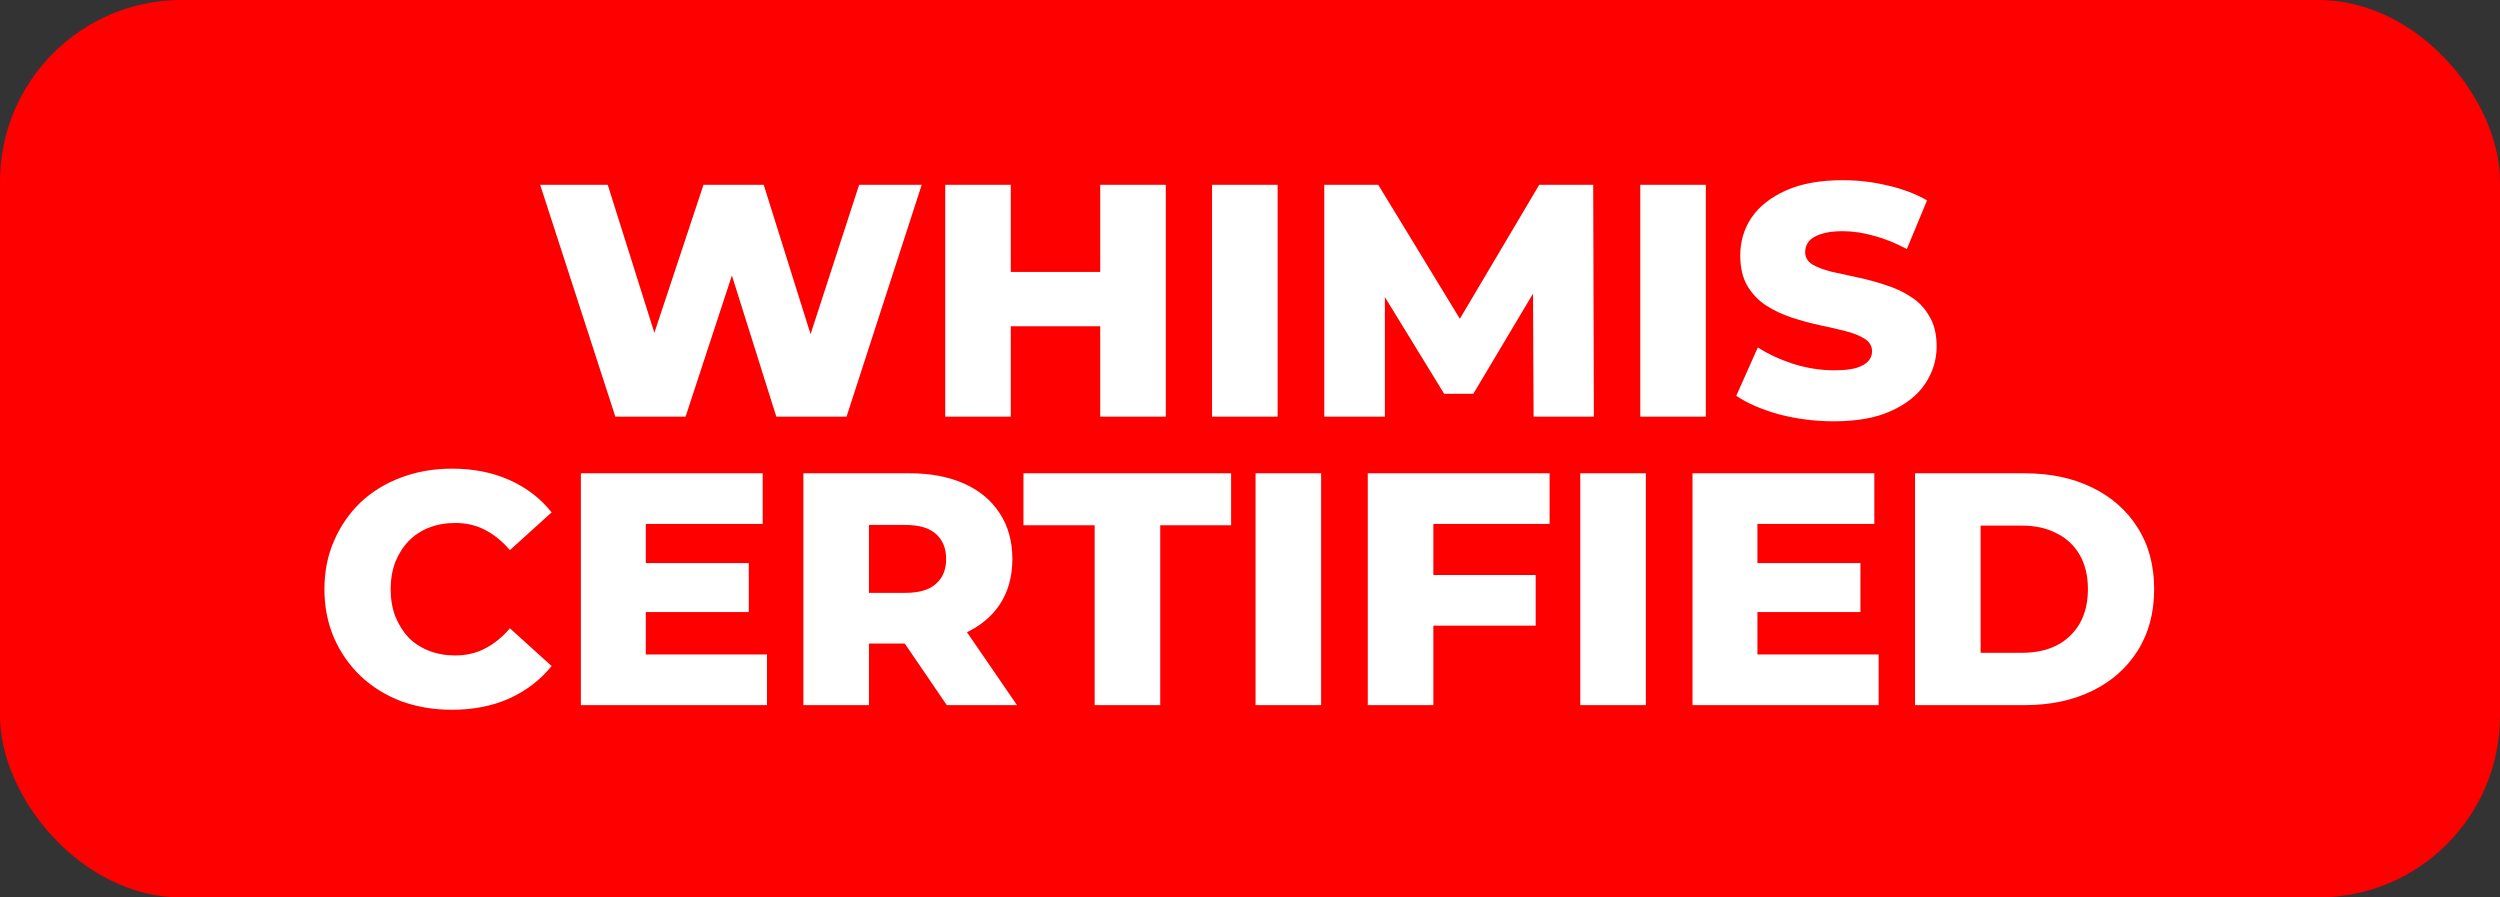
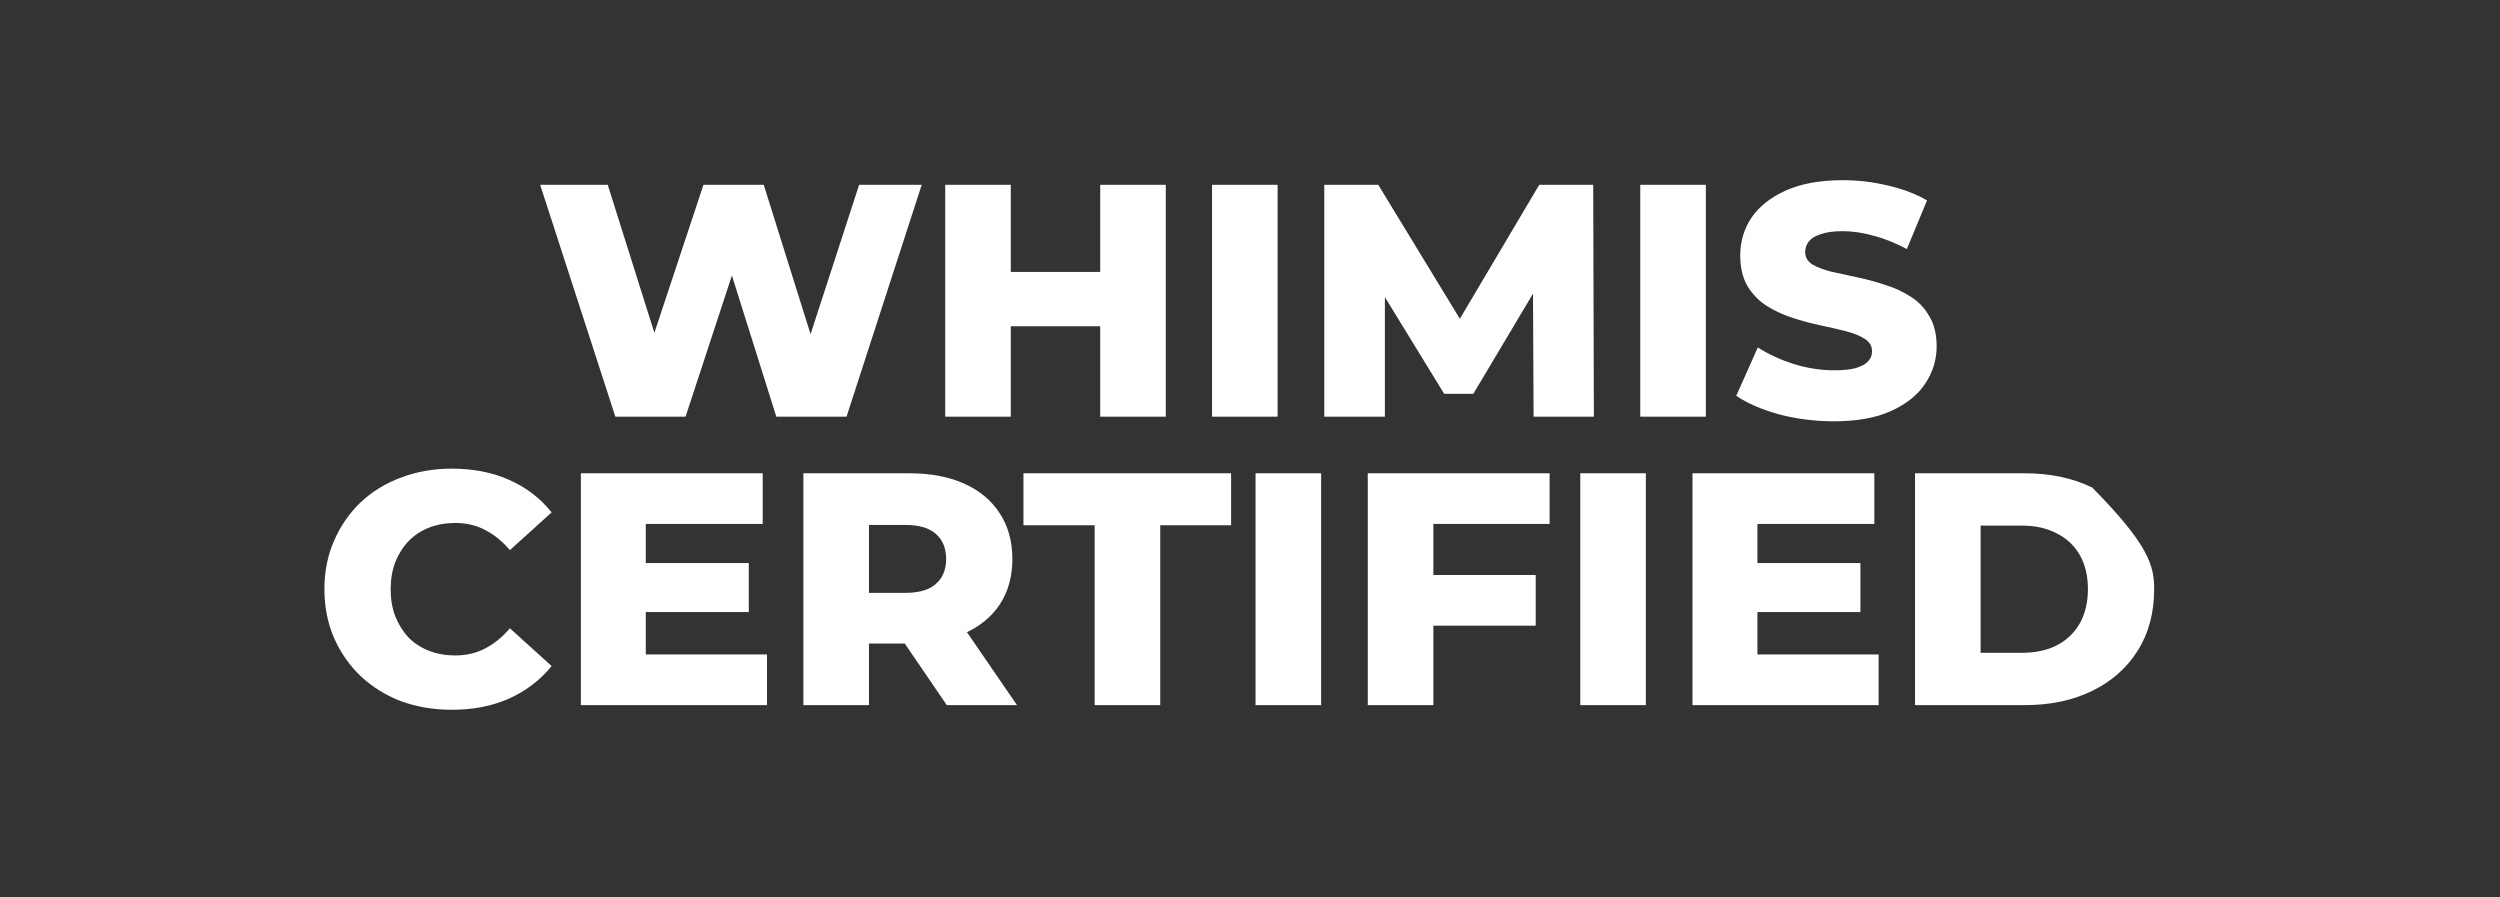
<svg xmlns="http://www.w3.org/2000/svg" width="234" height="84" viewBox="0 0 234 84" fill="none">
  <rect x="0" y="0" width="234" height="84" fill="#333333" stroke="none" />
-   <rect width="234" height="84" rx="17" fill="#FE0000" />
-   <path d="M57.597 39L50.56 17.3H56.885L62.806 36.086H59.612L65.844 17.3H71.486L77.376 36.086H74.306L80.413 17.3H86.272L79.236 39H72.663L67.641 23.035H69.409L64.169 39H57.597ZM102.98 17.3H109.118V39H102.98V17.3ZM94.61 39H88.472V17.3H94.61V39ZM103.414 30.537H94.176V25.453H103.414V30.537ZM113.447 39V17.3H119.585V39H113.447ZM123.952 39V17.3H129.005L137.995 32.056H135.329L144.071 17.3H149.124L149.186 39H143.544L143.482 25.887H144.443L137.902 36.861H135.174L128.447 25.887H129.625V39H123.952ZM153.529 39V17.3H159.667V39H153.529ZM171.66 39.434C169.883 39.434 168.168 39.217 166.514 38.783C164.882 38.328 163.549 37.75 162.515 37.047L164.53 32.521C165.502 33.141 166.618 33.658 167.878 34.071C169.16 34.464 170.431 34.66 171.691 34.66C172.539 34.66 173.221 34.588 173.737 34.443C174.254 34.278 174.626 34.071 174.853 33.823C175.101 33.554 175.225 33.244 175.225 32.893C175.225 32.397 174.998 32.004 174.543 31.715C174.089 31.426 173.5 31.188 172.776 31.002C172.053 30.816 171.247 30.63 170.358 30.444C169.49 30.258 168.612 30.02 167.723 29.731C166.855 29.442 166.06 29.07 165.336 28.615C164.613 28.14 164.024 27.53 163.569 26.786C163.115 26.021 162.887 25.06 162.887 23.903C162.887 22.601 163.239 21.423 163.941 20.369C164.665 19.315 165.739 18.468 167.165 17.827C168.591 17.186 170.369 16.866 172.497 16.866C173.923 16.866 175.318 17.031 176.682 17.362C178.067 17.672 179.297 18.137 180.371 18.757L178.48 23.314C177.447 22.756 176.424 22.343 175.411 22.074C174.399 21.785 173.417 21.64 172.466 21.64C171.619 21.64 170.937 21.733 170.42 21.919C169.904 22.084 169.532 22.312 169.304 22.601C169.077 22.89 168.963 23.221 168.963 23.593C168.963 24.068 169.18 24.451 169.614 24.74C170.069 25.009 170.658 25.236 171.381 25.422C172.125 25.587 172.931 25.763 173.799 25.949C174.688 26.135 175.566 26.373 176.434 26.662C177.323 26.931 178.129 27.303 178.852 27.778C179.576 28.233 180.154 28.842 180.588 29.607C181.043 30.351 181.27 31.291 181.27 32.428C181.27 33.689 180.909 34.856 180.185 35.931C179.483 36.985 178.418 37.832 176.992 38.473C175.587 39.114 173.81 39.434 171.66 39.434ZM42.301 66.434C40.586 66.434 38.994 66.165 37.527 65.628C36.08 65.07 34.82 64.285 33.745 63.272C32.691 62.259 31.864 61.071 31.265 59.707C30.666 58.322 30.366 56.803 30.366 55.15C30.366 53.497 30.666 51.988 31.265 50.624C31.864 49.239 32.691 48.041 33.745 47.028C34.82 46.015 36.08 45.24 37.527 44.703C38.994 44.145 40.586 43.866 42.301 43.866C44.306 43.866 46.093 44.217 47.664 44.92C49.255 45.623 50.578 46.635 51.632 47.958L47.726 51.492C47.023 50.665 46.248 50.035 45.401 49.601C44.574 49.167 43.644 48.95 42.611 48.95C41.722 48.95 40.906 49.095 40.162 49.384C39.418 49.673 38.777 50.097 38.24 50.655C37.723 51.192 37.31 51.843 37 52.608C36.711 53.373 36.566 54.22 36.566 55.15C36.566 56.08 36.711 56.927 37 57.692C37.31 58.457 37.723 59.118 38.24 59.676C38.777 60.213 39.418 60.627 40.162 60.916C40.906 61.205 41.722 61.35 42.611 61.35C43.644 61.35 44.574 61.133 45.401 60.699C46.248 60.265 47.023 59.635 47.726 58.808L51.632 62.342C50.578 63.644 49.255 64.657 47.664 65.38C46.093 66.083 44.306 66.434 42.301 66.434ZM60.011 52.701H70.086V57.289H60.011V52.701ZM60.445 61.257H71.791V66H54.369V44.3H71.388V49.043H60.445V61.257ZM75.197 66V44.3H85.117C87.101 44.3 88.806 44.62 90.232 45.261C91.678 45.902 92.794 46.832 93.58 48.051C94.365 49.25 94.758 50.676 94.758 52.329C94.758 53.962 94.365 55.377 93.58 56.576C92.794 57.754 91.678 58.663 90.232 59.304C88.806 59.924 87.101 60.234 85.117 60.234H78.607L81.335 57.661V66H75.197ZM88.62 66L83.226 58.095H89.767L95.192 66H88.62ZM81.335 58.312L78.607 55.491H84.745C86.026 55.491 86.977 55.212 87.597 54.654C88.237 54.096 88.558 53.321 88.558 52.329C88.558 51.316 88.237 50.531 87.597 49.973C86.977 49.415 86.026 49.136 84.745 49.136H78.607L81.335 46.315V58.312ZM102.46 66V49.167H95.795V44.3H115.232V49.167H108.598V66H102.46ZM117.519 66V44.3H123.657V66H117.519ZM133.728 53.817H143.741V58.56H133.728V53.817ZM134.162 66H128.024V44.3H145.043V49.043H134.162V66ZM147.914 66V44.3H154.052V66H147.914ZM164.061 52.701H174.136V57.289H164.061V52.701ZM164.495 61.257H175.841V66H158.419V44.3H175.438V49.043H164.495V61.257ZM179.247 66V44.3H189.508C191.905 44.3 194.013 44.744 195.832 45.633C197.65 46.522 199.066 47.772 200.079 49.384C201.112 50.996 201.629 52.918 201.629 55.15C201.629 57.361 201.112 59.283 200.079 60.916C199.066 62.528 197.65 63.778 195.832 64.667C194.013 65.556 191.905 66 189.508 66H179.247ZM185.385 61.102H189.26C190.5 61.102 191.574 60.875 192.484 60.42C193.414 59.945 194.137 59.263 194.654 58.374C195.17 57.465 195.429 56.39 195.429 55.15C195.429 53.889 195.17 52.815 194.654 51.926C194.137 51.037 193.414 50.366 192.484 49.911C191.574 49.436 190.5 49.198 189.26 49.198H185.385V61.102Z" fill="white" />
+   <path d="M57.597 39L50.56 17.3H56.885L62.806 36.086H59.612L65.844 17.3H71.486L77.376 36.086H74.306L80.413 17.3H86.272L79.236 39H72.663L67.641 23.035H69.409L64.169 39H57.597ZM102.98 17.3H109.118V39H102.98V17.3ZM94.61 39H88.472V17.3H94.61V39ZM103.414 30.537H94.176V25.453H103.414V30.537ZM113.447 39V17.3H119.585V39H113.447ZM123.952 39V17.3H129.005L137.995 32.056H135.329L144.071 17.3H149.124L149.186 39H143.544L143.482 25.887H144.443L137.902 36.861H135.174L128.447 25.887H129.625V39H123.952ZM153.529 39V17.3H159.667V39H153.529ZM171.66 39.434C169.883 39.434 168.168 39.217 166.514 38.783C164.882 38.328 163.549 37.75 162.515 37.047L164.53 32.521C165.502 33.141 166.618 33.658 167.878 34.071C169.16 34.464 170.431 34.66 171.691 34.66C172.539 34.66 173.221 34.588 173.737 34.443C174.254 34.278 174.626 34.071 174.853 33.823C175.101 33.554 175.225 33.244 175.225 32.893C175.225 32.397 174.998 32.004 174.543 31.715C174.089 31.426 173.5 31.188 172.776 31.002C172.053 30.816 171.247 30.63 170.358 30.444C169.49 30.258 168.612 30.02 167.723 29.731C166.855 29.442 166.06 29.07 165.336 28.615C164.613 28.14 164.024 27.53 163.569 26.786C163.115 26.021 162.887 25.06 162.887 23.903C162.887 22.601 163.239 21.423 163.941 20.369C164.665 19.315 165.739 18.468 167.165 17.827C168.591 17.186 170.369 16.866 172.497 16.866C173.923 16.866 175.318 17.031 176.682 17.362C178.067 17.672 179.297 18.137 180.371 18.757L178.48 23.314C177.447 22.756 176.424 22.343 175.411 22.074C174.399 21.785 173.417 21.64 172.466 21.64C171.619 21.64 170.937 21.733 170.42 21.919C169.904 22.084 169.532 22.312 169.304 22.601C169.077 22.89 168.963 23.221 168.963 23.593C168.963 24.068 169.18 24.451 169.614 24.74C170.069 25.009 170.658 25.236 171.381 25.422C172.125 25.587 172.931 25.763 173.799 25.949C174.688 26.135 175.566 26.373 176.434 26.662C177.323 26.931 178.129 27.303 178.852 27.778C179.576 28.233 180.154 28.842 180.588 29.607C181.043 30.351 181.27 31.291 181.27 32.428C181.27 33.689 180.909 34.856 180.185 35.931C179.483 36.985 178.418 37.832 176.992 38.473C175.587 39.114 173.81 39.434 171.66 39.434ZM42.301 66.434C40.586 66.434 38.994 66.165 37.527 65.628C36.08 65.07 34.82 64.285 33.745 63.272C32.691 62.259 31.864 61.071 31.265 59.707C30.666 58.322 30.366 56.803 30.366 55.15C30.366 53.497 30.666 51.988 31.265 50.624C31.864 49.239 32.691 48.041 33.745 47.028C34.82 46.015 36.08 45.24 37.527 44.703C38.994 44.145 40.586 43.866 42.301 43.866C44.306 43.866 46.093 44.217 47.664 44.92C49.255 45.623 50.578 46.635 51.632 47.958L47.726 51.492C47.023 50.665 46.248 50.035 45.401 49.601C44.574 49.167 43.644 48.95 42.611 48.95C41.722 48.95 40.906 49.095 40.162 49.384C39.418 49.673 38.777 50.097 38.24 50.655C37.723 51.192 37.31 51.843 37 52.608C36.711 53.373 36.566 54.22 36.566 55.15C36.566 56.08 36.711 56.927 37 57.692C37.31 58.457 37.723 59.118 38.24 59.676C38.777 60.213 39.418 60.627 40.162 60.916C40.906 61.205 41.722 61.35 42.611 61.35C43.644 61.35 44.574 61.133 45.401 60.699C46.248 60.265 47.023 59.635 47.726 58.808L51.632 62.342C50.578 63.644 49.255 64.657 47.664 65.38C46.093 66.083 44.306 66.434 42.301 66.434ZM60.011 52.701H70.086V57.289H60.011V52.701ZM60.445 61.257H71.791V66H54.369V44.3H71.388V49.043H60.445V61.257ZM75.197 66V44.3H85.117C87.101 44.3 88.806 44.62 90.232 45.261C91.678 45.902 92.794 46.832 93.58 48.051C94.365 49.25 94.758 50.676 94.758 52.329C94.758 53.962 94.365 55.377 93.58 56.576C92.794 57.754 91.678 58.663 90.232 59.304C88.806 59.924 87.101 60.234 85.117 60.234H78.607L81.335 57.661V66H75.197ZM88.62 66L83.226 58.095H89.767L95.192 66H88.62ZM81.335 58.312L78.607 55.491H84.745C86.026 55.491 86.977 55.212 87.597 54.654C88.237 54.096 88.558 53.321 88.558 52.329C88.558 51.316 88.237 50.531 87.597 49.973C86.977 49.415 86.026 49.136 84.745 49.136H78.607L81.335 46.315V58.312ZM102.46 66V49.167H95.795V44.3H115.232V49.167H108.598V66H102.46ZM117.519 66V44.3H123.657V66H117.519ZM133.728 53.817H143.741V58.56H133.728V53.817ZM134.162 66H128.024V44.3H145.043V49.043H134.162V66ZM147.914 66V44.3H154.052V66H147.914ZM164.061 52.701H174.136V57.289H164.061V52.701ZM164.495 61.257H175.841V66H158.419V44.3H175.438V49.043H164.495V61.257ZM179.247 66V44.3H189.508C191.905 44.3 194.013 44.744 195.832 45.633C201.112 50.996 201.629 52.918 201.629 55.15C201.629 57.361 201.112 59.283 200.079 60.916C199.066 62.528 197.65 63.778 195.832 64.667C194.013 65.556 191.905 66 189.508 66H179.247ZM185.385 61.102H189.26C190.5 61.102 191.574 60.875 192.484 60.42C193.414 59.945 194.137 59.263 194.654 58.374C195.17 57.465 195.429 56.39 195.429 55.15C195.429 53.889 195.17 52.815 194.654 51.926C194.137 51.037 193.414 50.366 192.484 49.911C191.574 49.436 190.5 49.198 189.26 49.198H185.385V61.102Z" fill="white" />
</svg>